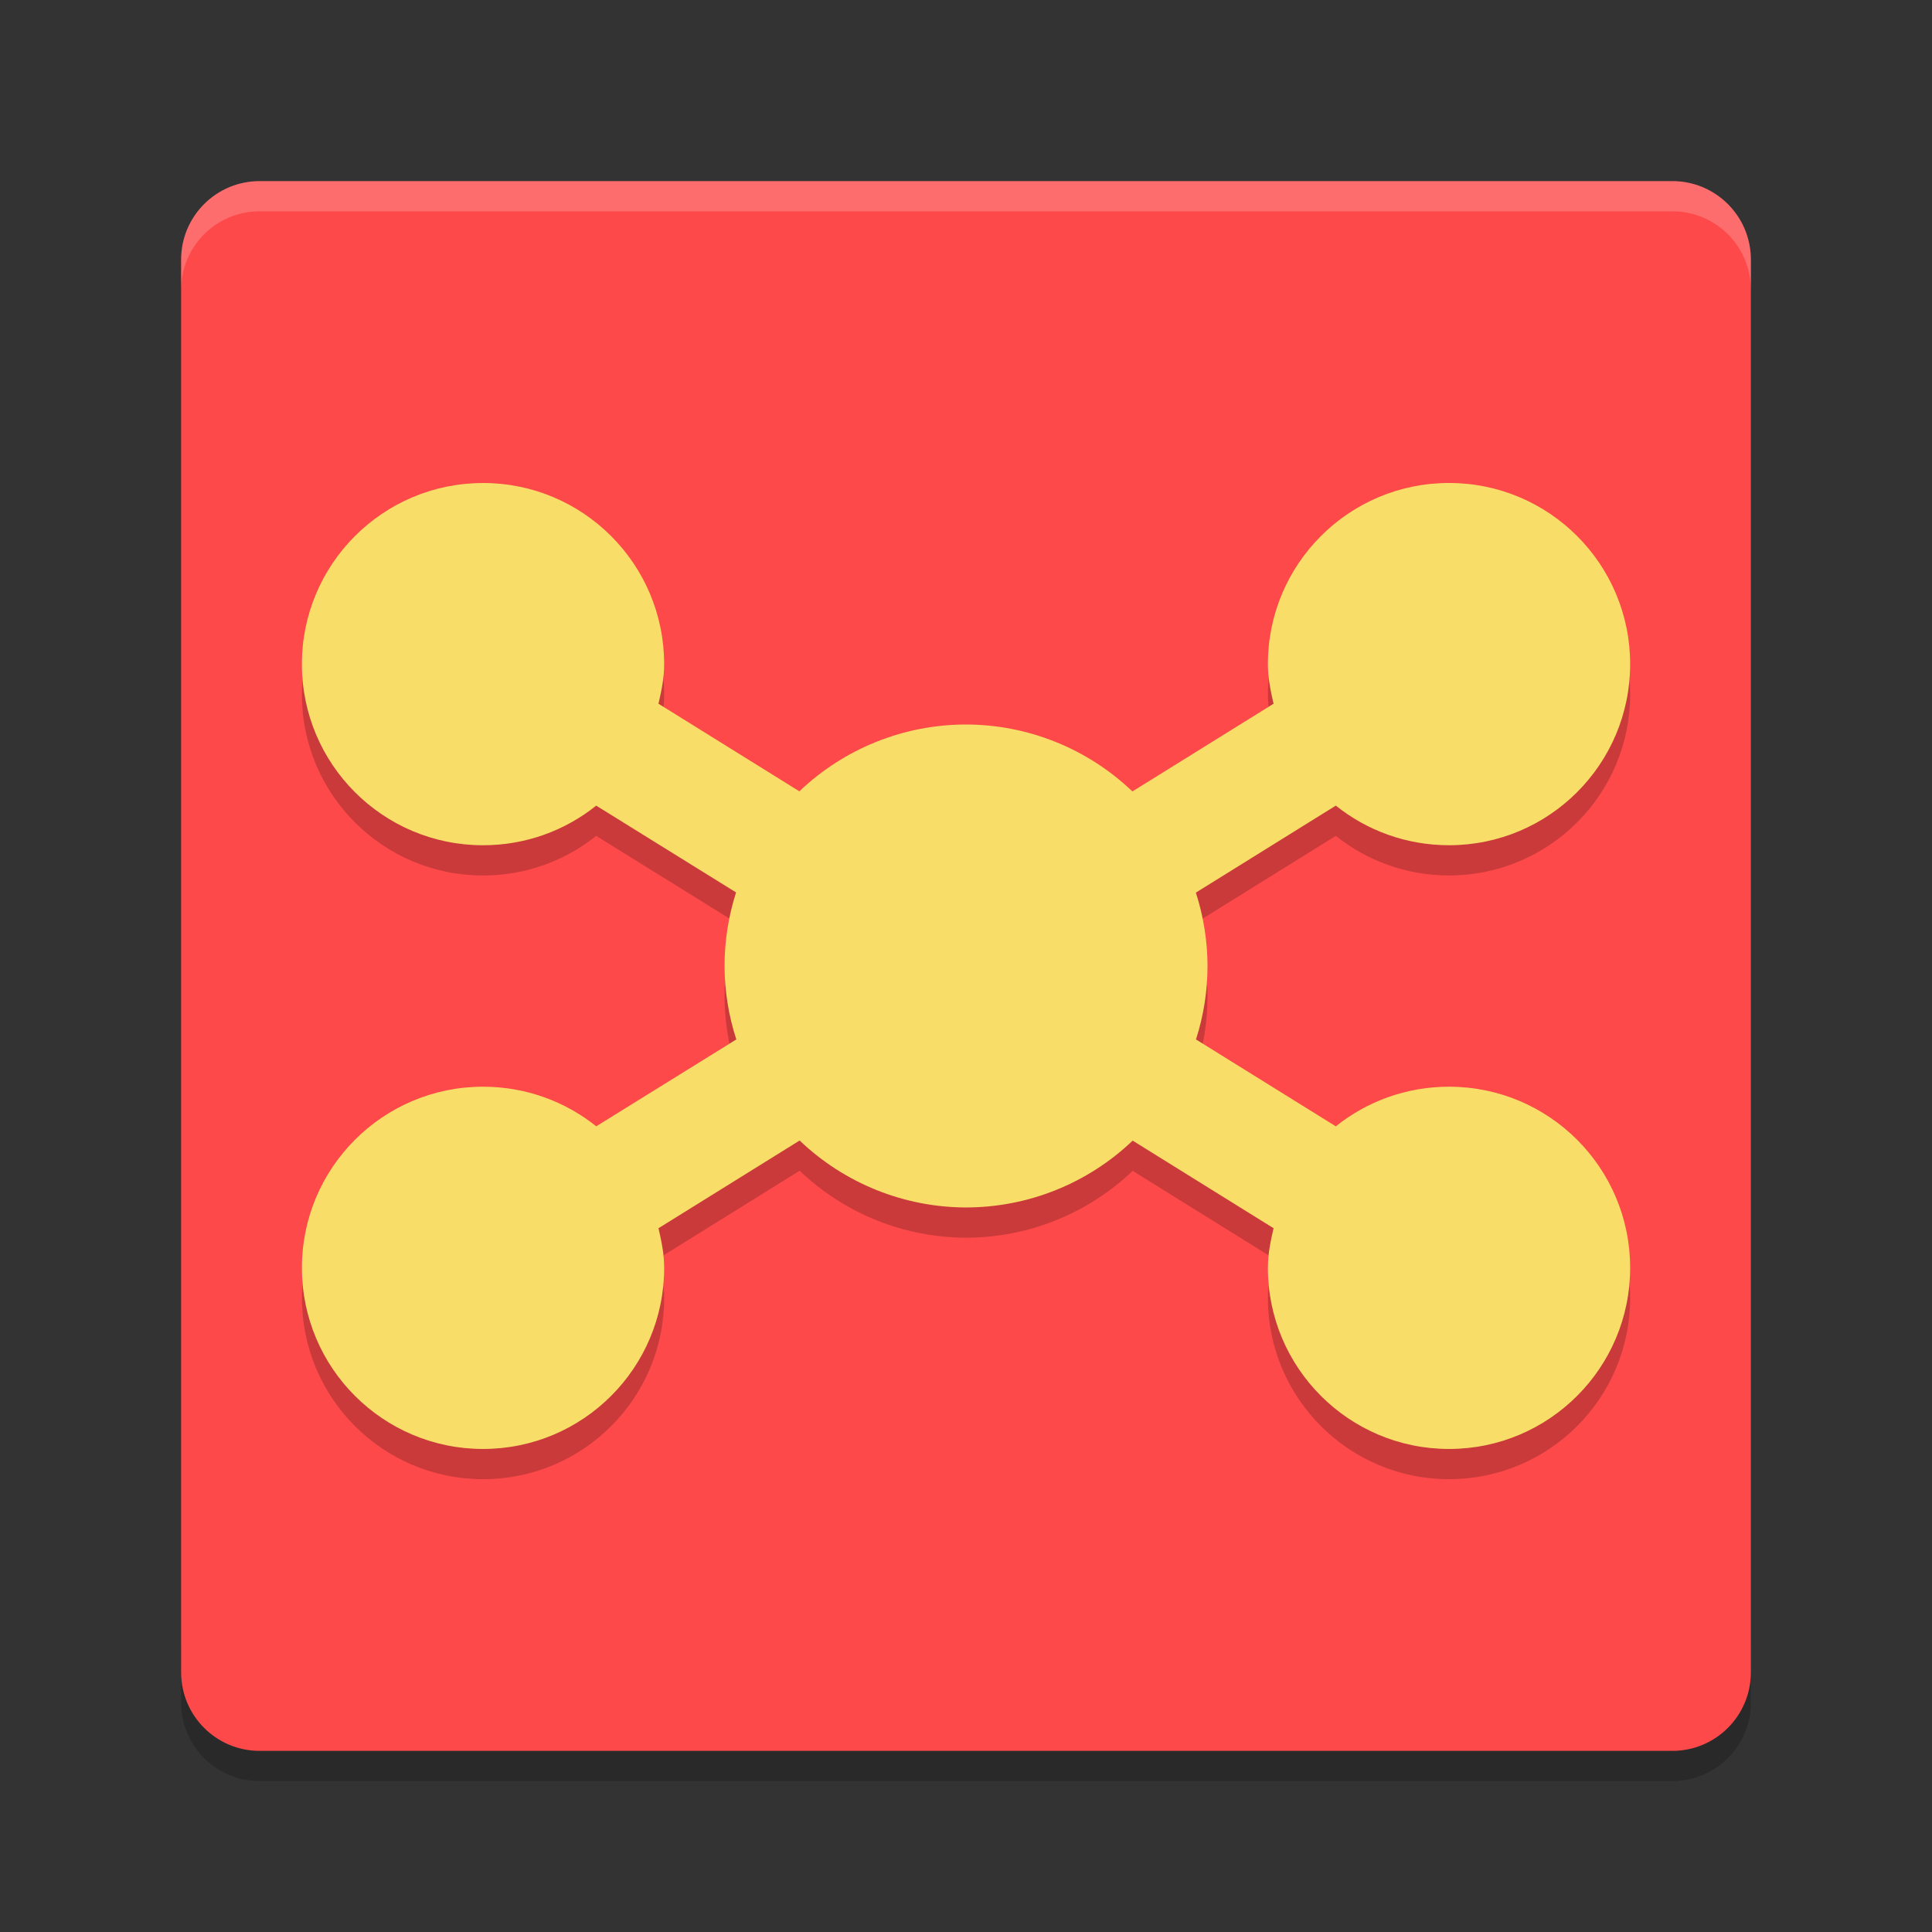
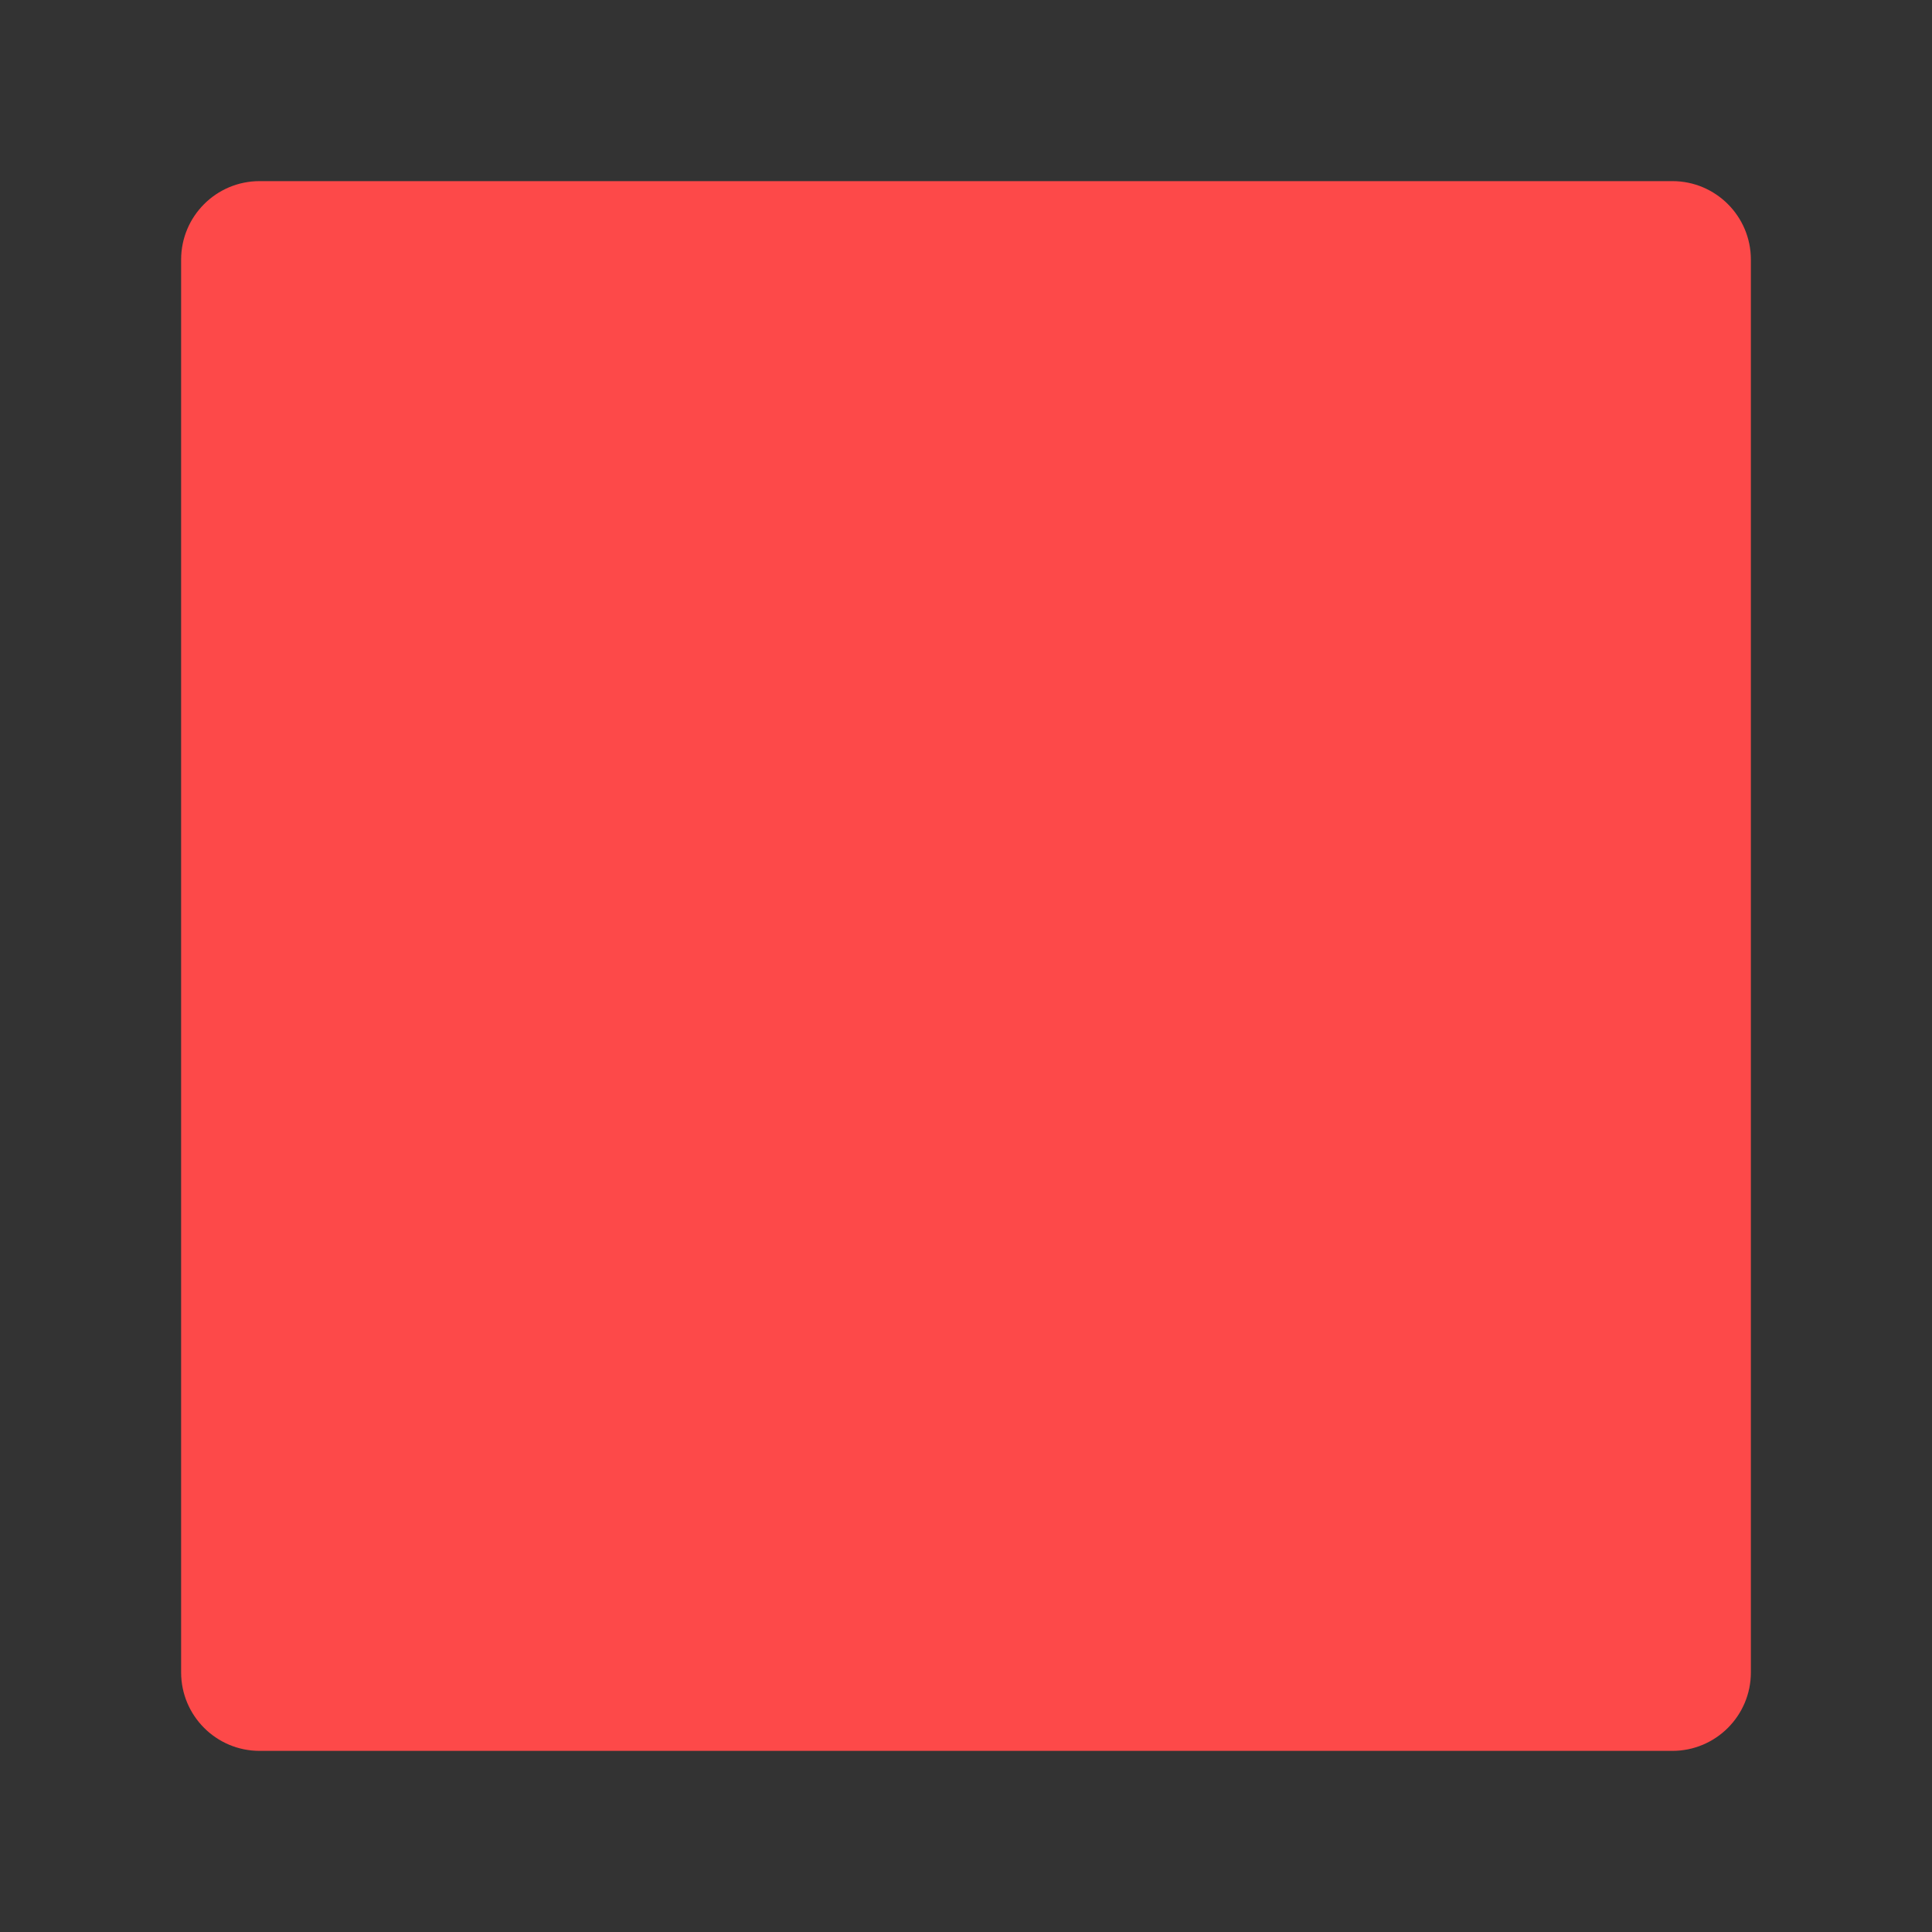
<svg xmlns="http://www.w3.org/2000/svg" xmlns:xlink="http://www.w3.org/1999/xlink" width="384pt" height="384pt" version="1.1" viewBox="0 0 384 384">
  <rect x="0" y="0" width="384" height="384" fill="#333333" stroke="none" />
  <defs>
    <filter id="alpha" width="100%" height="100%" x="0%" y="0%" filterUnits="objectBoundingBox">
      <feColorMatrix in="SourceGraphic" type="matrix" values="0 0 0 0 1 0 0 0 0 1 0 0 0 0 1 0 0 0 1 0" />
    </filter>
    <mask id="mask0">
      <g filter="url(#alpha)">
        <rect width="384" height="384" x="0" y="0" style="fill:rgb(0%,0%,0%);fill-opacity:0.2" />
      </g>
    </mask>
    <clipPath id="clip1">
      <rect width="384" height="384" x="0" y="0" />
    </clipPath>
    <g id="surface5" clip-path="url(#clip1)">
-       <path style="fill:rgb(0%,0%,0%)" d="M 36.004 326.387 L 36.004 338.387 C 36.004 347.027 42.969 354 51.613 354 L 332.387 354 C 341.027 354 347.996 347.027 347.996 338.387 L 347.996 326.387 C 347.996 335.027 341.027 342 332.387 342 L 51.613 342 C 42.969 342 36 335.027 36 326.387 Z M 36.004 326.387" />
-     </g>
+       </g>
    <mask id="mask1">
      <g filter="url(#alpha)">
        <rect width="384" height="384" x="0" y="0" style="fill:rgb(0%,0%,0%);fill-opacity:0.2" />
      </g>
    </mask>
    <clipPath id="clip2">
-       <rect width="384" height="384" x="0" y="0" />
-     </clipPath>
+       </clipPath>
    <g id="surface8" clip-path="url(#clip2)">
-       <path style="fill:rgb(0%,0%,0%)" d="M 96 102.012 C 76.121 102.012 60.004 118.129 60.004 138.012 C 60.004 157.895 76.121 174.012 96 174.012 C 104.512 174.012 112.34 171.07 118.5 166.137 L 146.297 183.387 C 144.785 188.109 144.012 193.039 144.008 198 C 144.027 202.961 144.816 207.887 146.348 212.605 L 118.508 229.875 C 112.352 224.941 104.52 222 96.012 222 C 76.129 222 60.012 238.121 60.012 258 C 60.012 277.883 76.129 294 96.012 294 C 115.895 294 132.012 277.887 132.012 258 C 132.012 255.23 131.484 252.723 130.883 250.129 L 158.938 232.691 C 167.844 241.211 179.688 245.973 192.008 246 C 204.348 245.992 216.207 241.234 225.129 232.715 L 253.137 250.129 C 252.539 252.719 252.008 255.227 252.008 258 C 252.008 277.883 268.129 294 288.008 294 C 307.891 294 324.008 277.883 324.008 258 C 324.008 238.117 307.891 222 288.008 222 C 279.5 222 271.672 224.941 265.508 229.875 L 237.719 212.609 C 239.23 207.887 240.004 202.961 240.008 198.004 C 239.992 193.055 239.211 188.137 237.691 183.422 L 265.508 166.133 C 271.664 171.062 279.5 174.004 288.008 174.004 C 307.891 174.004 324.008 157.887 324.008 138.004 C 324.008 118.121 307.891 102.004 288.008 102.004 C 268.129 102.004 252.008 118.121 252.008 138.004 C 252.008 140.777 252.543 143.285 253.133 145.879 L 225.078 163.316 C 216.172 154.801 204.332 150.035 192.008 150.008 C 179.672 150.016 167.812 154.773 158.887 163.293 L 130.879 145.879 C 131.48 143.289 132.008 140.781 132.008 138.008 C 132.008 118.125 115.891 102.008 96.008 102.008 Z M 96 102.012" />
-     </g>
+       </g>
    <mask id="mask2">
      <g filter="url(#alpha)">
        <rect width="384" height="384" x="0" y="0" style="fill:rgb(0%,0%,0%);fill-opacity:0.2" />
      </g>
    </mask>
    <clipPath id="clip3">
-       <rect width="384" height="384" x="0" y="0" />
-     </clipPath>
+       </clipPath>
    <g id="surface11" clip-path="url(#clip3)">
      <path style="fill:rgb(100.000%,100.000%,100.000%)" d="M 51.609 36 C 42.969 36 36 42.969 36 51.609 L 36 57.609 C 36 48.969 42.969 42 51.609 42 L 332.391 42 C 341.031 42 348 48.969 348 57.609 L 348 51.609 C 348 42.969 341.031 36 332.391 36 Z M 51.609 36" />
    </g>
  </defs>
  <g>
    <use mask="url(#mask0)" xlink:href="#surface5" />
    <path style="fill:rgb(99.215%,28.627%,28.627%)" d="M 348 332.398 L 348 51.602 C 348 42.984 341.016 36 332.398 36 L 51.602 36 C 42.984 36 36 42.984 36 51.602 L 36 332.398 C 36 341.016 42.984 348 51.602 348 L 332.398 348 C 341.016 348 348 341.016 348 332.398 Z M 348 332.398" />
    <use mask="url(#mask1)" xlink:href="#surface8" />
    <use mask="url(#mask2)" xlink:href="#surface11" />
-     <path style="fill:rgb(97.254%,87.058%,40.784%)" d="M 96 96.004 C 76.121 96.004 60.004 112.121 60.004 132 C 60.004 151.883 76.121 168 96 168 C 104.512 168 112.34 165.062 118.5 160.125 L 146.297 177.375 C 144.785 182.102 144.012 187.031 144.008 191.992 C 144.027 196.953 144.816 201.879 146.348 206.598 L 118.508 223.863 C 112.348 218.934 104.516 215.992 96.008 215.992 C 76.125 215.992 60.008 232.109 60.008 251.992 C 60.008 271.875 76.125 287.992 96.008 287.992 C 115.887 287.992 132.008 271.875 132.008 251.992 C 132.008 249.219 131.477 246.711 130.879 244.121 L 158.934 226.684 C 167.84 235.199 179.68 239.965 192.004 239.992 C 204.34 239.984 216.203 235.227 225.125 226.707 L 253.133 244.117 C 252.531 246.711 252.004 249.219 252.004 251.992 C 252.004 271.871 268.121 287.992 288.004 287.992 C 307.887 287.992 324.004 271.871 324.004 251.992 C 324.004 232.109 307.887 215.992 288.004 215.992 C 279.496 215.992 271.668 218.93 265.504 223.867 L 237.711 206.598 C 239.227 201.879 240 196.953 240.004 191.992 C 239.988 187.043 239.207 182.125 237.688 177.414 L 265.504 160.121 C 271.66 165.055 279.496 167.996 288.004 167.996 C 307.887 167.996 324.004 151.875 324.004 131.996 C 324.004 112.113 307.887 95.996 288.004 95.996 C 268.121 95.996 252.004 112.113 252.004 131.996 C 252.004 134.77 252.535 137.273 253.129 139.871 L 225.074 157.305 C 216.168 148.789 204.328 144.023 192.004 144 C 179.668 144.008 167.805 148.762 158.883 157.281 L 130.875 139.871 C 131.477 137.277 132.004 134.77 132.004 132 C 132.004 112.117 115.887 96 96.004 96 Z M 96 96.004" />
  </g>
</svg>